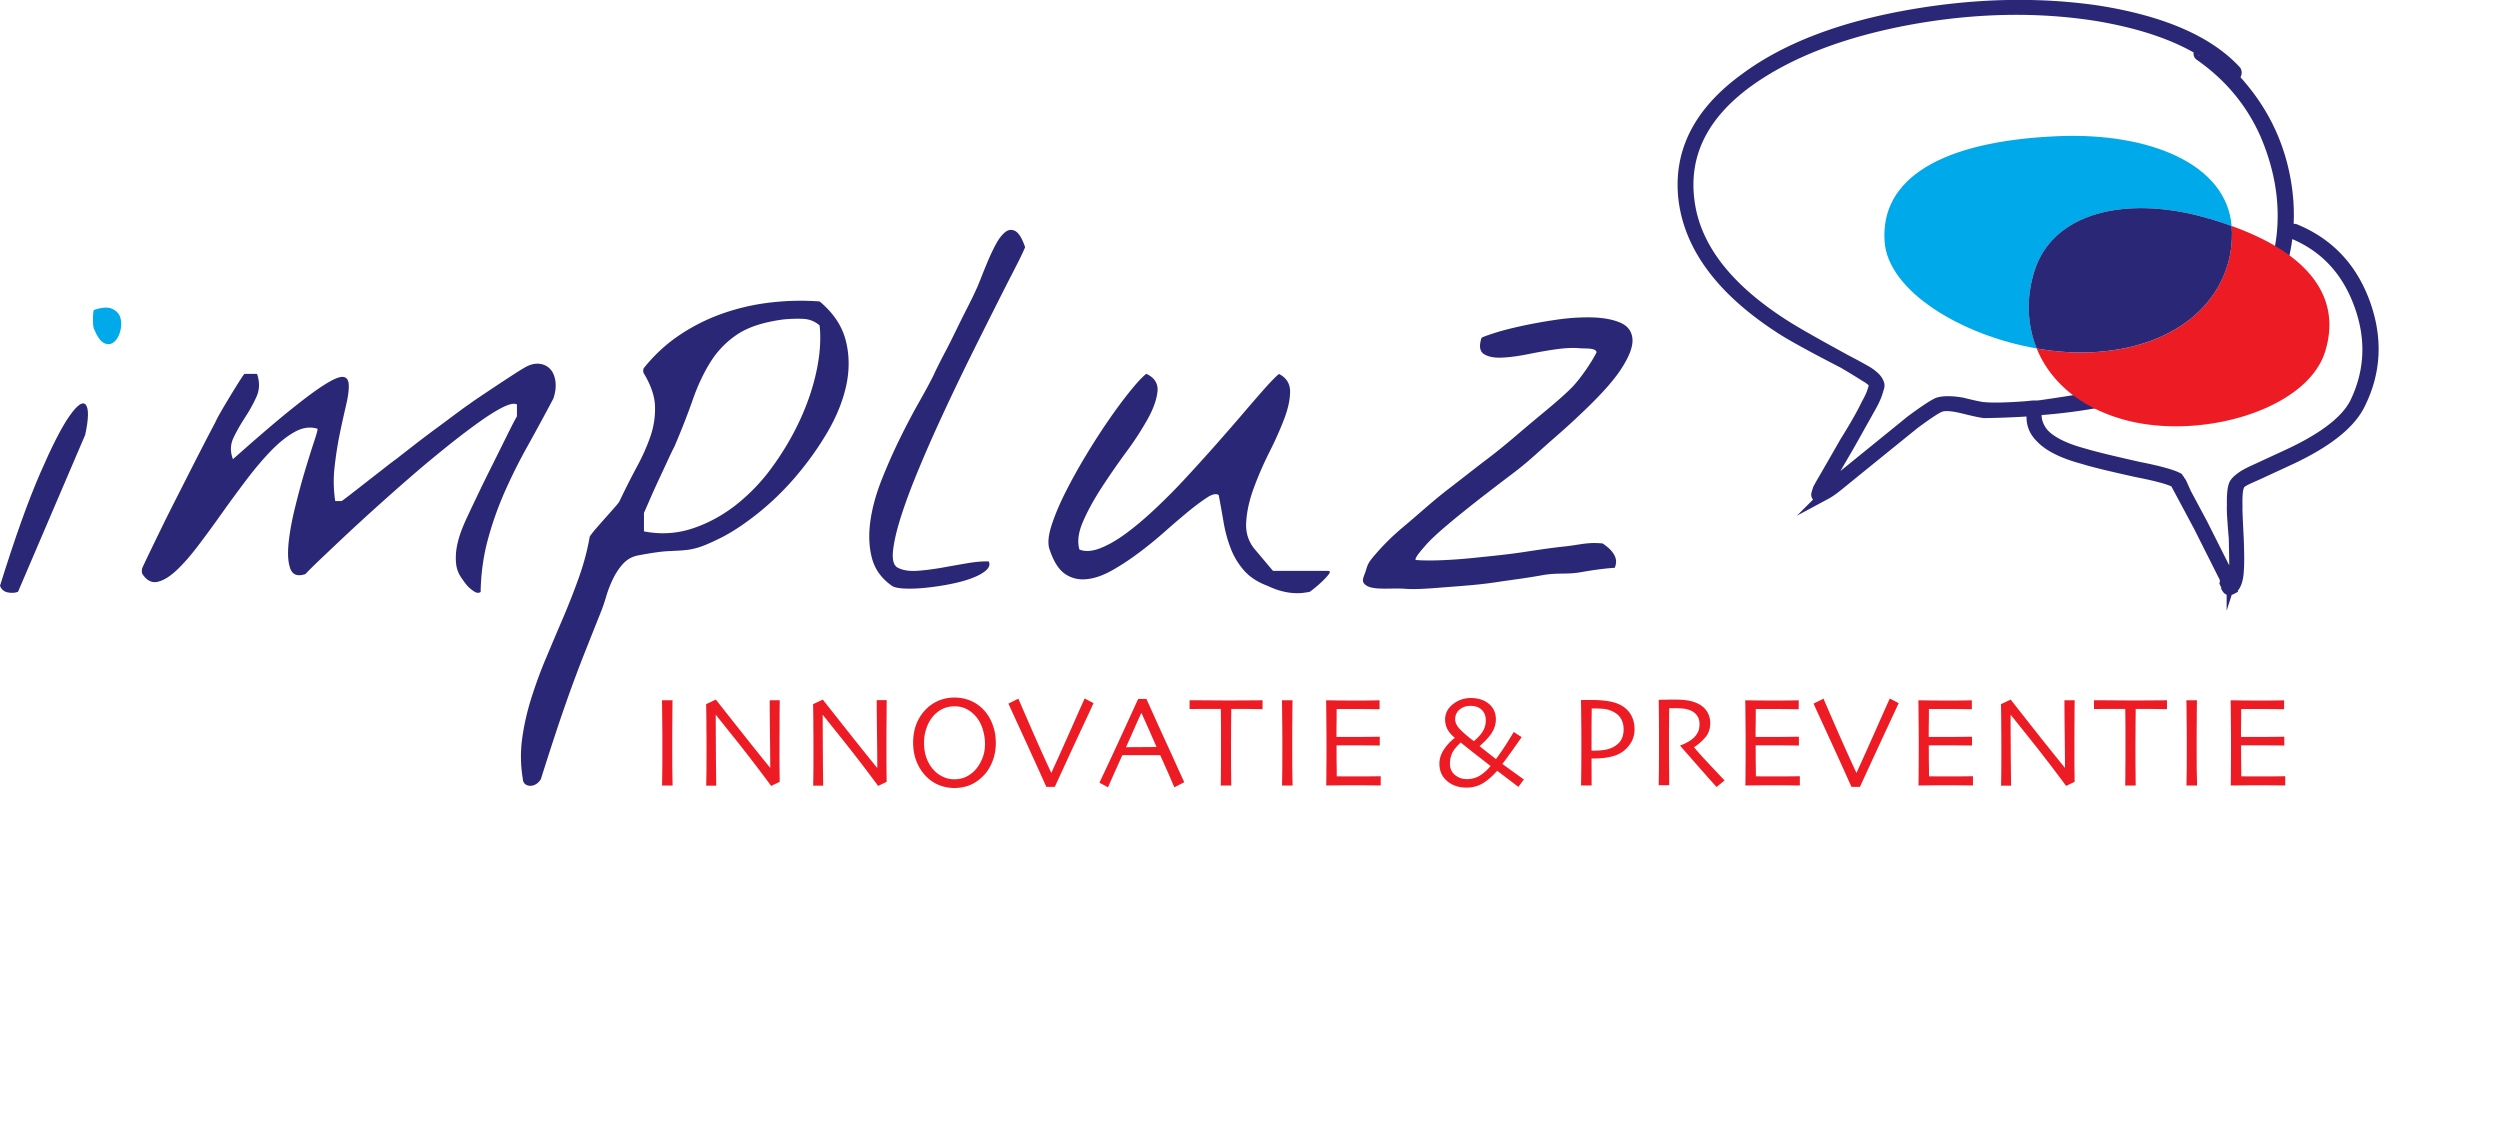
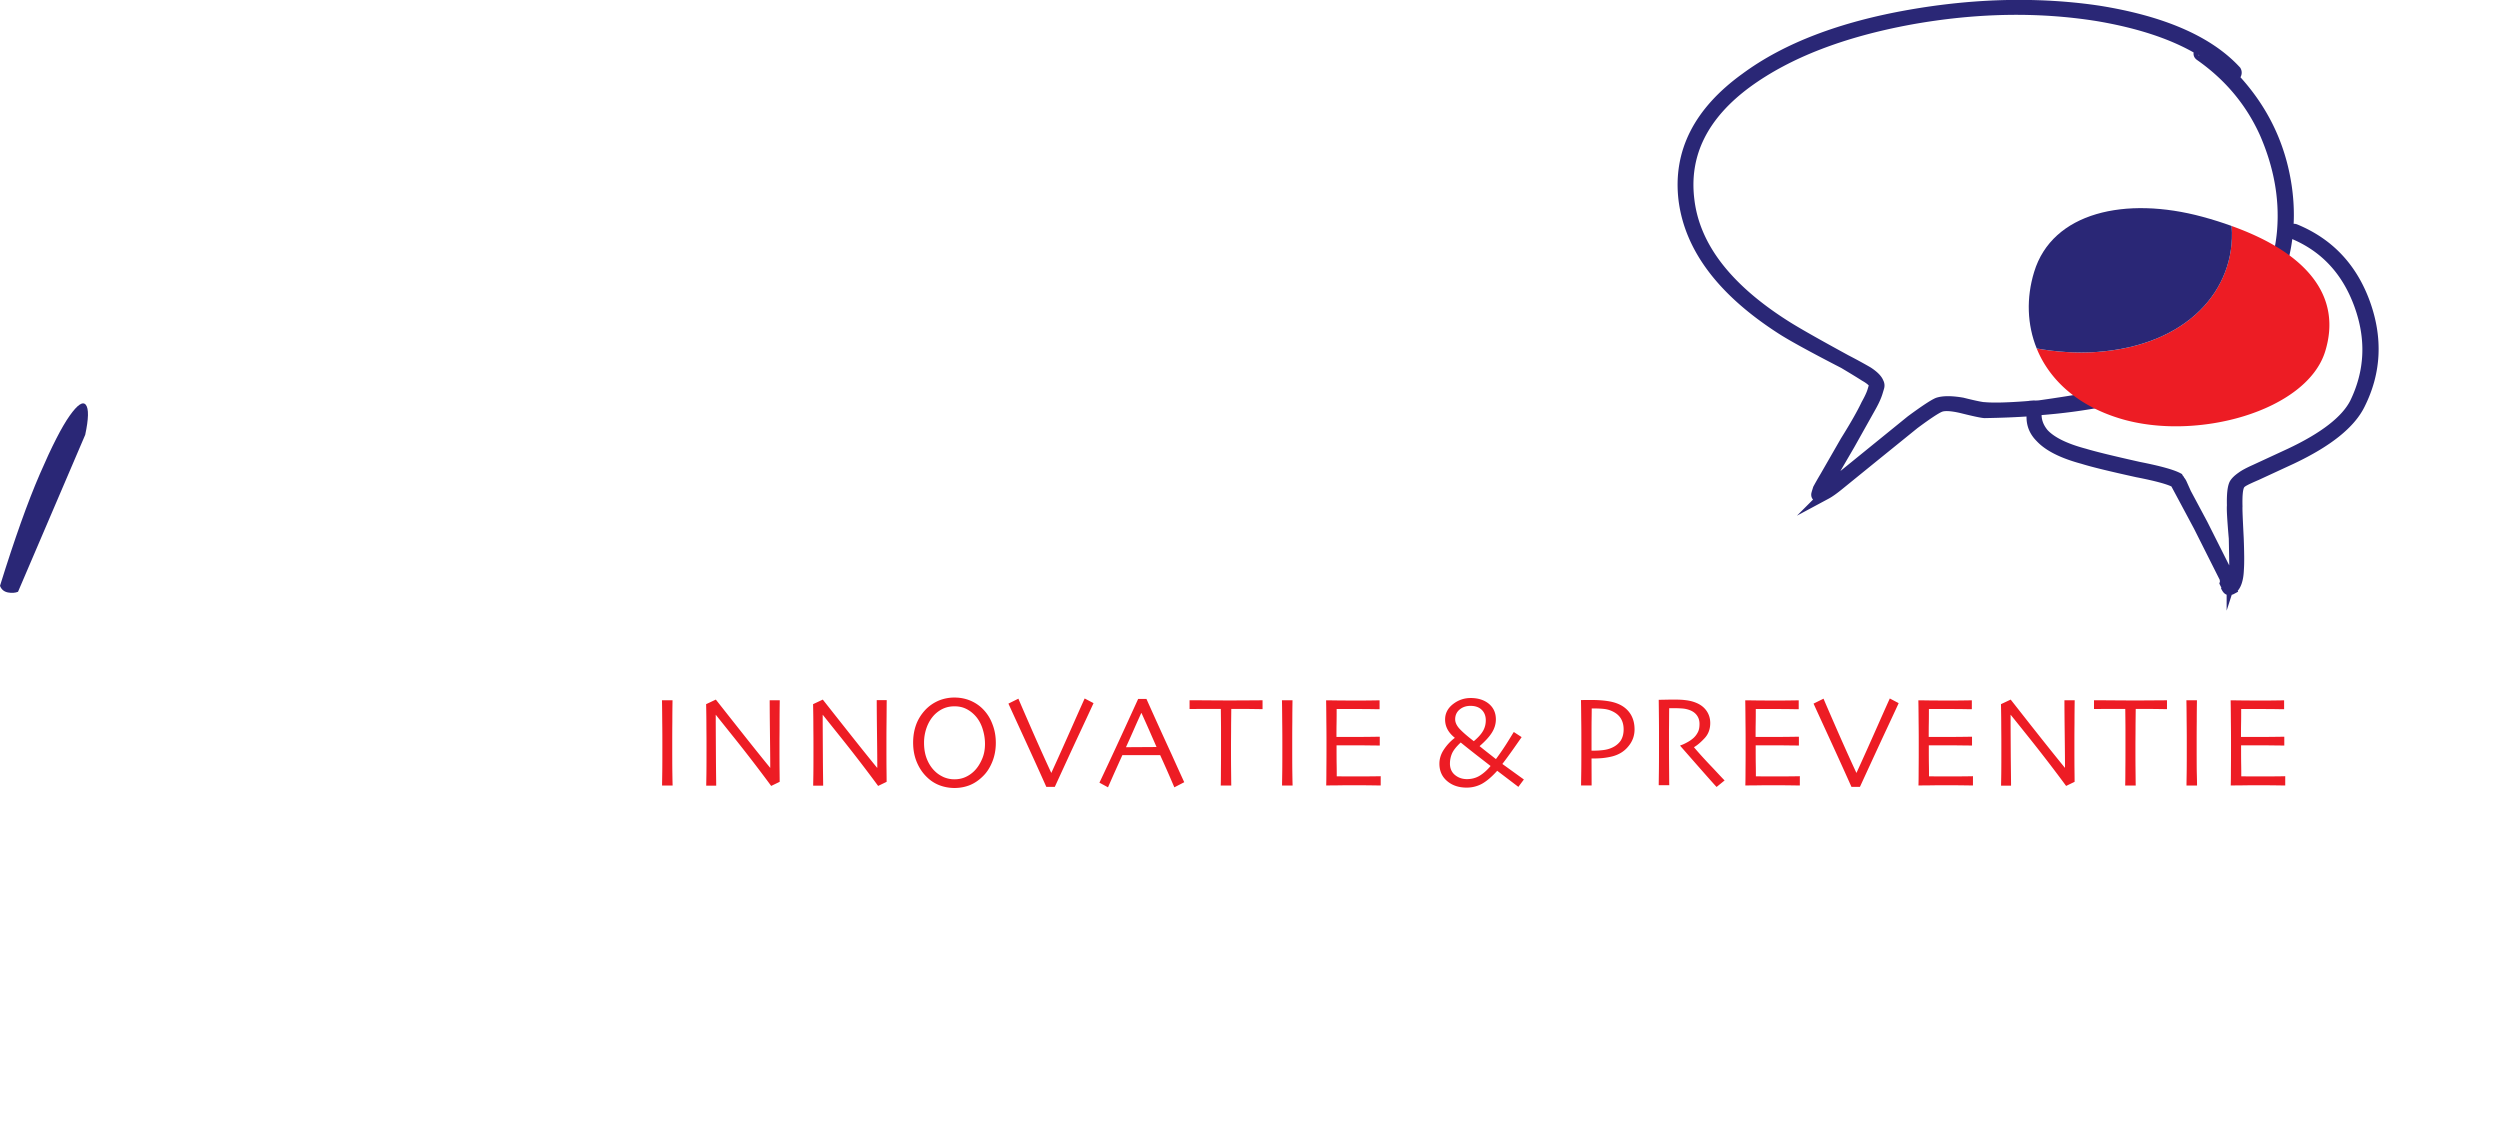
<svg xmlns="http://www.w3.org/2000/svg" version="1.1" id="Laag_1" x="0" y="0" viewBox="0 0 267.87 120.44" xml:space="preserve">
  <style>.st0{fill:#00a9e9}.st1{fill:#2a2776}</style>
-   <path class="st0" d="M10.05 35.2c-.03-.09-.05-.23-.07-.41-.02-.18-.02-.38-.02-.6 0-.21.01-.41.02-.6.02-.18.04-.31.07-.37.89-.31 1.56-.34 2.02-.11.46.23.74.57.85 1.01.11.44.09.92-.05 1.42s-.36.88-.67 1.12c-.31.25-.65.28-1.03.11-.38-.16-.75-.69-1.12-1.57z" />
-   <path class="st1" d="M48.87 60.39c-.06-.61-.03-1.23.09-1.86.12-.63.31-1.25.55-1.86.24-.61.49-1.16.73-1.65.18-.4.51-1.09.99-2.09.47-.99.99-2.04 1.54-3.14s1.07-2.15 1.56-3.14c.49-.99.84-1.67 1.06-2.04v-1.28c-.31-.15-.83-.04-1.58.34-.75.38-1.64.95-2.68 1.7a79.7 79.7 0 00-3.44 2.64c-1.25 1.01-2.52 2.06-3.79 3.17-1.27 1.1-2.52 2.21-3.76 3.33-1.24 1.12-2.36 2.15-3.37 3.1-1.01.95-1.87 1.77-2.59 2.45-.72.69-1.2 1.17-1.45 1.45-.83.28-1.36.09-1.61-.55s-.31-1.53-.21-2.66c.11-1.13.33-2.39.67-3.79.34-1.39.69-2.71 1.06-3.95.37-1.24.7-2.29.99-3.17.29-.87.42-1.35.39-1.45-.76-.24-1.57-.14-2.41.32-.84.46-1.7 1.14-2.57 2.04-.87.9-1.76 1.95-2.66 3.14-.9 1.19-1.78 2.39-2.64 3.6-.86 1.21-1.7 2.36-2.52 3.44-.83 1.09-1.6 1.97-2.32 2.64-.72.67-1.39 1.08-2.02 1.22-.63.14-1.17-.15-1.63-.85a.781.781 0 01-.05-.32c0-.15.02-.26.05-.32.18-.4.47-1.01.87-1.84.4-.83.85-1.75 1.35-2.78.5-1.02 1.04-2.09 1.61-3.21.57-1.12 1.11-2.19 1.63-3.21.52-1.02.99-1.93 1.4-2.73.41-.79.73-1.39.94-1.79.18-.4.45-.89.8-1.49.35-.6.7-1.17 1.03-1.72.34-.55.63-1.02.89-1.42.26-.4.4-.6.44-.6h1.33c.31.89.28 1.71-.07 2.48-.35.77-.77 1.51-1.24 2.23s-.88 1.44-1.22 2.16c-.34.72-.35 1.48-.05 2.27 2.48-2.2 4.51-3.95 6.1-5.23 1.59-1.28 2.85-2.22 3.79-2.8.93-.58 1.58-.84 1.95-.78.37.06.56.36.57.89.02.54-.08 1.26-.3 2.18-.21.92-.44 1.93-.67 3.05-.23 1.12-.41 2.29-.55 3.53s-.11 2.45.07 3.65h.69c.21-.15.6-.44 1.15-.87l1.77-1.38 1.77-1.38c.55-.43.93-.72 1.15-.87.43-.34 1.05-.82 1.86-1.45s1.63-1.25 2.46-1.86c.83-.61 1.57-1.17 2.25-1.67.67-.5 1.09-.8 1.24-.89.15-.12.49-.36 1.01-.71s1.09-.73 1.72-1.15 1.23-.81 1.81-1.19c.58-.38 1.01-.65 1.28-.8.58-.37 1.12-.53 1.61-.5.49.03.9.21 1.22.53.32.32.52.77.6 1.33.08.57.01 1.19-.21 1.86-.92 1.74-1.84 3.43-2.75 5.07-.92 1.64-1.74 3.29-2.48 4.96a36.03 36.03 0 00-1.81 5.14c-.47 1.76-.73 3.62-.76 5.57-.18.12-.38.12-.6 0-.21-.12-.42-.28-.62-.46s-.44-.47-.71-.87c-.41-.54-.64-1.1-.7-1.71zm7.15 23.08c-.24-1.44-.27-2.88-.07-4.34.2-1.45.53-2.91.99-4.36s.99-2.91 1.61-4.36c.61-1.45 1.22-2.9 1.84-4.34.61-1.44 1.17-2.87 1.67-4.29s.88-2.84 1.12-4.24c0-.06.16-.28.48-.67.32-.38.68-.79 1.08-1.24.4-.44.76-.86 1.1-1.24.34-.38.52-.62.55-.71a85.13 85.13 0 011.88-3.72c.61-1.13 1.09-2.23 1.45-3.28.35-1.06.5-2.12.46-3.19s-.44-2.22-1.17-3.44c-.06-.06-.09-.17-.09-.32s.03-.26.09-.32c1.13-1.41 2.42-2.59 3.88-3.56 1.45-.96 3-1.73 4.63-2.29 1.64-.57 3.33-.95 5.07-1.15 1.74-.2 3.49-.24 5.23-.11 1.47 1.22 2.4 2.62 2.8 4.18.4 1.56.41 3.17.05 4.84-.37 1.67-1.04 3.33-2.02 5s-2.1 3.23-3.35 4.7a29.875 29.875 0 01-3.99 3.9c-1.41 1.13-2.71 2-3.9 2.62-1.1.55-1.92.91-2.45 1.08-.54.17-1.04.28-1.51.32-.47.05-1.07.08-1.79.11s-1.81.18-3.28.46c-.64.12-1.18.42-1.61.89-.43.47-.79 1.01-1.08 1.61-.29.6-.53 1.2-.71 1.81-.18.61-.35 1.12-.5 1.51-.67 1.68-1.29 3.24-1.86 4.68-.57 1.44-1.1 2.86-1.61 4.27-.5 1.41-1 2.85-1.49 4.34-.49 1.48-1.01 3.1-1.56 4.84-.09.18-.23.34-.41.48-.18.14-.38.22-.6.25-.21.03-.41-.01-.6-.12s-.3-.3-.33-.6zm12.99-26.53c1.77.34 3.49.24 5.14-.3s3.2-1.37 4.66-2.5a20.31 20.31 0 003.92-4.08c1.16-1.59 2.15-3.26 2.96-5 .81-1.74 1.41-3.5 1.79-5.28.38-1.77.5-3.41.34-4.91-.52-.46-1.15-.7-1.9-.71-.75-.02-1.42.01-2 .07-2.08.28-3.71.8-4.89 1.58a9.713 9.713 0 00-2.89 2.96c-.75 1.19-1.39 2.56-1.93 4.11-.54 1.54-1.19 3.2-1.95 4.98-.15.27-.38.75-.69 1.42-.31.67-.64 1.38-.99 2.13s-.67 1.46-.96 2.13c-.29.67-.5 1.15-.62 1.42v1.98zm26.56 5.83c-1.13-.79-1.85-1.8-2.16-3.03-.31-1.22-.35-2.55-.14-3.99.21-1.44.63-2.92 1.24-4.45.61-1.53 1.27-3.01 1.97-4.43s1.39-2.72 2.06-3.9c.67-1.18 1.19-2.15 1.56-2.91.06-.15.21-.46.44-.92s.5-.99.83-1.61c.32-.61.65-1.27.99-1.97.34-.7.67-1.37.99-2 .32-.63.6-1.18.83-1.65.23-.47.37-.79.44-.94.09-.18.24-.55.46-1.1.21-.55.46-1.15.73-1.81.28-.66.57-1.28.89-1.88.32-.6.66-1.03 1.01-1.31s.71-.31 1.08-.11c.37.2.72.77 1.05 1.72-.15.4-.52 1.16-1.1 2.29-.58 1.13-1.28 2.5-2.09 4.11-.81 1.61-1.7 3.38-2.66 5.32-.96 1.94-1.91 3.92-2.84 5.92-.93 2-1.8 3.95-2.59 5.85-.8 1.9-1.45 3.62-1.95 5.16s-.81 2.83-.92 3.85c-.11 1.03.07 1.64.53 1.86.55.28 1.25.38 2.09.32.84-.06 1.73-.18 2.66-.34.93-.17 1.84-.33 2.73-.48.89-.15 1.64-.21 2.25-.18.15.34.04.67-.34.99-.38.32-.92.6-1.61.85-.69.25-1.48.45-2.36.62-.89.17-1.74.29-2.57.37-.83.08-1.56.1-2.2.07-.65-.04-1.08-.13-1.3-.29zm40.24 0c-1.07-.4-1.91-.95-2.52-1.65-.61-.7-1.09-1.49-1.42-2.36-.34-.87-.59-1.8-.76-2.78-.17-.98-.34-1.96-.53-2.94-.28-.18-.7-.09-1.26.28s-1.23.86-2 1.49c-.76.63-1.61 1.35-2.52 2.16-.92.81-1.86 1.58-2.82 2.29-.96.72-1.92 1.35-2.87 1.88s-1.85.84-2.71.92c-.86.08-1.62-.11-2.29-.57-.67-.46-1.22-1.33-1.65-2.62-.21-.58-.15-1.41.18-2.48.34-1.07.83-2.26 1.49-3.58.66-1.31 1.41-2.67 2.25-4.06.84-1.39 1.68-2.69 2.52-3.9.84-1.21 1.61-2.24 2.32-3.1.7-.86 1.24-1.42 1.61-1.7.89.43 1.29 1.07 1.19 1.93s-.44 1.83-1.06 2.94a32.7 32.7 0 01-2.32 3.56c-.93 1.27-1.8 2.53-2.62 3.79-.81 1.25-1.47 2.45-1.97 3.6s-.64 2.15-.39 3.01c.61.25 1.35.2 2.23-.14.87-.34 1.81-.88 2.82-1.63 1.01-.75 2.07-1.65 3.19-2.71s2.22-2.17 3.3-3.35c1.09-1.18 2.15-2.35 3.19-3.53 1.04-1.18 2-2.28 2.87-3.3.87-1.02 1.64-1.9 2.29-2.64.66-.73 1.15-1.24 1.49-1.51.79.4 1.19 1.03 1.19 1.88 0 .86-.21 1.84-.64 2.96-.43 1.12-.96 2.32-1.61 3.6-.64 1.28-1.19 2.55-1.65 3.81-.46 1.25-.73 2.45-.8 3.6-.08 1.15.24 2.13.94 2.96l1.93 2.29h5.83c.28 0 .33.11.16.34-.17.23-.4.48-.69.76-.29.28-.59.54-.89.78-.31.25-.47.37-.5.37-.49.09-.92.14-1.28.14-.37 0-.73-.03-1.08-.09s-.7-.15-1.03-.25c-.34-.12-.71-.26-1.11-.45zm10.65 0c-.73-.43-.34-.89-.11-1.64s.28-.88 1.13-1.86c.86-.98 1.71-1.84 3.09-2.99 1.38-1.15 2.96-2.6 4.53-3.81 1.58-1.21 2.88-2.25 4.53-3.5 1.65-1.25 3.32-2.74 4.74-3.92 1.42-1.18 2.98-2.45 4.02-3.5 1.04-1.06 2.28-2.96 2.68-3.81-.09-.49-1.16-.37-1.85-.43-.69-.06-1.51-.02-2.46.11s-1.96.31-3.03.53c-1.07.21-2.02.34-2.84.37-.83.03-1.46-.1-1.9-.39-.44-.29-.53-.86-.25-1.72.03-.06.44-.22 1.24-.48.79-.26 1.78-.52 2.96-.78s2.45-.49 3.81-.69c1.36-.2 2.64-.28 3.83-.25 1.19.03 2.19.21 3 .55.81.34 1.25.91 1.33 1.72.08.81-.32 1.89-1.19 3.23-.87 1.35-2.41 3.04-4.61 5.09-.15.15-.48.46-.99.92-.5.46-1.07.96-1.7 1.51-.63.55-1.23 1.09-1.81 1.61-.58.52-1.03.9-1.33 1.15-.25.21-.71.58-1.4 1.1-.69.52-1.46 1.11-2.32 1.77-.86.66-1.74 1.35-2.66 2.09-.92.73-1.74 1.42-2.48 2.06-.73.64-1.32 1.21-1.74 1.7-.43.49-1.14 1.31-.99 1.49 1.62.15 4.46-.04 6.08-.21 1.62-.17 3.75-.37 5.36-.62 1.61-.24 2.91-.45 4.53-.62 1.62-.17 2.4-.48 4.06-.32.18.12.38.27.6.46s.4.39.55.62.25.47.28.73c.03.26-.02.53-.14.8-.98.06-2.21.22-3.69.48s-2.42.01-4.12.32c-1.7.31-2.95.45-4.74.72-1.79.28-3.41.39-5.05.52-1.64.12-3.48.31-4.84.21-1.35-.11-3.32.17-4.11-.32z" />
  <path d="M239.08 62.24c.09-.28.18-.71.28-1.3 0-.77-.02-1.85-.05-3.25-.17-1.97-.24-3.15-.2-3.52-.03-1.16.05-1.95.25-2.35.15-.26.43-.52.82-.79.3-.22.76-.46 1.38-.74l3.76-1.74c3.68-1.73 6-3.53 6.95-5.39 1.63-3.35 1.79-6.85.47-10.48-1.32-3.63-3.66-6.15-7-7.55-.21-.06-.28-.2-.22-.41.06-.21.2-.28.41-.22 3.63 1.49 6.13 4.13 7.52 7.94 1.38 3.81 1.2 7.45-.54 10.92-1.02 2.08-3.46 4.03-7.32 5.86l-3.76 1.74c-.53.23-.96.42-1.28.59-.32.17-.5.33-.55.47-.18.33-.25 1.08-.22 2.24-.02.3.03 1.43.13 3.39.06 1.56.07 2.68.02 3.35-.04 1.14-.3 1.87-.78 2.19a.65.65 0 01-.31.08c-.12 0-.22-.09-.32-.27.02-.07-.02-.2-.12-.38l-.07-.14.06-.21a.31.31 0 01-.04-.24l-2.81-5.59-1.77-3.31-.59-1.1-.15-.28c-.59-.33-1.94-.7-4.05-1.11-2.81-.62-4.75-1.09-5.8-1.42-2.21-.59-3.74-1.37-4.61-2.32-.77-.77-1.06-1.71-.88-2.81-1.65.12-3.33.18-5.03.21-.3-.01-1.14-.19-2.5-.53-1.08-.25-1.84-.29-2.27-.11-.44.18-1.35.78-2.75 1.82L201 48.83l-3.83 3.11c-.62.51-1.11.86-1.47 1.05l-.41.22a.31.31 0 01-.24.04.31.31 0 01-.24.04c-.21-.06-.28-.2-.22-.41l.03-.11.13-.42c.18-.33.42-.76.73-1.28l2.2-3.83c1.05-1.68 1.79-2.99 2.24-3.94.33-.59.55-1.06.66-1.42l.16-.53.03-.11c-.08-.25-.41-.55-1-.88-.45-.29-1.2-.75-2.24-1.37-3.26-1.68-5.47-2.89-6.63-3.63-6.38-4.09-9.89-8.74-10.55-13.94-.61-5.11 1.61-9.48 6.64-13.11 4.36-3.22 10.24-5.47 17.64-6.77 4.69-.82 9.24-1.16 13.64-1.02 2.23.07 4.43.26 6.58.58 6.9 1.1 11.83 3.25 14.78 6.45.1.18.08.37-.05.56-.09.05-.21.05-.35.01 3.21 3.36 5.15 7.3 5.82 11.81.67 4.51-.11 8.78-2.33 12.8-2.29 4-5.77 6.83-10.43 8.49-4.22 1.49-8.89 2.42-14.01 2.79-.12.89.14 1.7.76 2.43.81.86 2.25 1.57 4.32 2.12 1.06.32 2.99.79 5.8 1.42 2.18.43 3.6.82 4.26 1.18l.07.14c.07.02.09.07.07.14.07.02.15.12.25.31l.48 1.07 1.77 3.31 2.81 5.59c.05.09.09.22.12.38l.09.14zm-21.31-18.82c-.92.07.7-.02.7-.02s9.55-1.29 13.52-2.71c3.74-1.41 6.69-3.59 8.86-6.55 2.17-2.96 3.38-6.13 3.64-9.52.26-3.39-.36-6.81-1.85-10.26-1.51-3.38-3.83-6.16-6.94-8.34-.19-.13-.22-.3-.08-.49.02-.07.07-.1.14-.07-2.8-1.69-6.46-2.92-11-3.69-6.39-1.02-13.08-.89-20.08.37-7.26 1.34-13.06 3.58-17.4 6.73-4.75 3.48-6.83 7.66-6.23 12.54.58 4.95 3.99 9.41 10.25 13.39 1.16.74 3.33 1.97 6.5 3.7 1.06.55 1.85.99 2.38 1.3.64.42 1.02.81 1.15 1.16.1.18.12.38.05.59l-.16.53c-.13.42-.36.93-.69 1.52l-2.27 4.05-2.17 3.73c-.27.38-.44.68-.5.89.28-.15.66-.41 1.17-.8l3.83-3.11 4.14-3.36c1.48-1.09 2.44-1.72 2.88-1.9.6-.2 1.49-.2 2.66 0 1.36.34 2.16.5 2.39.49 1.88.18 6.24-.26 5.11-.17z" fill="#2a2776" stroke="#2a2776" stroke-miterlimit="10" />
  <path d="M72.07 84.17h-1.13c0-.27.01-.76.02-1.46s.01-1.71.01-3.02c0-.52 0-1.2-.01-2.04s-.01-1.72-.03-2.62h1.13c-.01.65-.02 1.41-.02 2.27-.01.86-.01 1.57-.01 2.12 0 1.39 0 2.46.01 3.22.01.74.02 1.26.03 1.53zm11.48-9.15c-.01.72-.02 1.53-.02 2.45s-.01 1.58-.01 1.99c0 1.29 0 2.32.01 3.09.01.76.01 1.17.01 1.22l-.91.44a162.16 162.16 0 00-3.86-5.03c-1.2-1.5-1.89-2.36-2.07-2.59l-.01.01c0 1.22.01 2.72.02 4.5s.03 2.81.03 3.08h-1.07c0-.11.01-.52.02-1.22s.01-1.67.01-2.91c0-.5 0-1.16-.01-1.98 0-.82-.01-1.69-.03-2.62l1.04-.49c.08.1.78.99 2.1 2.66s2.55 3.22 3.72 4.65l.01-.01c0-.7-.01-1.88-.03-3.54s-.03-2.89-.03-3.69h1.08zm11.46 0c-.01.71-.01 1.53-.02 2.45s-.01 1.58-.01 1.99c0 1.29 0 2.32.01 3.09.01.76.01 1.17.01 1.22l-.91.44a162.16 162.16 0 00-3.86-5.03c-1.2-1.5-1.89-2.36-2.07-2.59l-.01.01c0 1.22.01 2.72.02 4.5s.03 2.81.03 3.08h-1.07c0-.11.01-.52.02-1.22s.01-1.67.01-2.91c0-.5 0-1.16-.01-1.98 0-.82-.01-1.69-.03-2.62l1.04-.49c.08.1.78.99 2.1 2.66s2.55 3.22 3.72 4.65l.02-.02c0-.7-.01-1.88-.03-3.54s-.03-2.89-.03-3.69h1.07zm11.69 4.58c0 .74-.13 1.42-.38 2.03-.25.62-.58 1.13-.99 1.53-.45.45-.93.77-1.43.97-.51.2-1.05.3-1.63.3-.56 0-1.1-.1-1.6-.29-.5-.19-.95-.48-1.35-.87-.44-.42-.8-.94-1.07-1.57-.27-.63-.41-1.34-.41-2.13 0-.7.11-1.34.32-1.92.21-.58.54-1.1.96-1.56.4-.43.87-.76 1.41-1a4.42 4.42 0 011.73-.35c.61 0 1.18.11 1.71.33.52.22.98.53 1.36.92.45.46.78.99 1.01 1.61.25.64.36 1.3.36 2zm-1.16.11c0-.59-.1-1.17-.3-1.75-.2-.57-.5-1.05-.91-1.44-.27-.26-.58-.47-.92-.62s-.72-.22-1.14-.22c-.41 0-.79.07-1.15.22-.35.15-.67.37-.96.65-.36.36-.65.82-.85 1.35-.2.54-.3 1.1-.3 1.68 0 .66.1 1.24.31 1.76s.5.96.88 1.32c.26.25.57.45.92.61.36.15.74.23 1.14.23.41 0 .79-.07 1.14-.22.35-.15.67-.36.96-.64.34-.33.62-.75.84-1.25.23-.5.34-1.06.34-1.68zm11.63-4.37c-.02.05-.5 1.09-1.45 3.12s-1.84 3.98-2.7 5.85h-.91c-.94-2.11-1.85-4.1-2.71-5.97-.86-1.87-1.31-2.86-1.35-2.95l1.07-.53c.03.09.44 1.04 1.23 2.85s1.55 3.51 2.29 5.1h.01c.75-1.64 1.52-3.36 2.32-5.17s1.22-2.74 1.25-2.8l.95.5zm9.72 8.47l-1.06.55c-.02-.05-.17-.39-.44-1.02s-.63-1.44-1.08-2.43h-4.05c-.48 1.06-.85 1.88-1.11 2.47s-.4.91-.43.98l-.92-.5c.12-.24.61-1.28 1.47-3.13.86-1.85 1.75-3.8 2.68-5.84h.89c.91 2.04 1.81 4.02 2.69 5.93.86 1.91 1.32 2.91 1.36 2.99zm-2.97-3.77c-.24-.56-.5-1.14-.76-1.74-.27-.61-.55-1.24-.85-1.9l-.03.01c-.23.5-.51 1.12-.83 1.85s-.59 1.33-.8 1.79v.01l3.27-.02zm11.37-4.06c-.07 0-.38 0-.92-.01s-1.35-.01-2.44-.01c-.01.93-.02 1.64-.02 2.13s-.01 1.14-.01 1.98c0 .8 0 1.62.01 2.45.01.83.01 1.38.02 1.65h-1.13c.01-.27.02-.83.02-1.68.01-.84.01-1.67.01-2.48v-1.89c0-.47-.01-1.19-.02-2.16h-2.36c-.6.01-.93.01-.99.01v-.94c.47 0 1.04 0 1.71.01.67 0 1.39.01 2.15.01 1.1 0 2.02 0 2.76-.01.74 0 1.14-.01 1.2-.01v.95zm3.21 8.19h-1.13c0-.27.01-.76.02-1.46s.01-1.71.01-3.02c0-.52 0-1.2-.01-2.04s-.01-1.72-.03-2.62h1.13c-.01.65-.02 1.41-.02 2.27-.01.86-.01 1.57-.01 2.12 0 1.39 0 2.46.01 3.22.01.74.02 1.26.03 1.53zm9.42-.01c-.04 0-.34 0-.91-.01s-1.26-.01-2.1-.01c-.58 0-1.11 0-1.59.01-.48 0-.89.01-1.22.01.01-.26.02-.84.02-1.72.01-.88.01-1.79.01-2.73 0-.51 0-1.2-.01-2.04s-.01-1.72-.03-2.63c.32 0 .73 0 1.21.01.48 0 .99.01 1.5.01.87 0 1.58 0 2.13-.01s.84-.01.89-.01v.95c-.05 0-.33 0-.86-.01s-1.18-.01-1.96-.01h-1.78c0 .51 0 1.03-.01 1.54s-.01 1-.01 1.45h1.48c.8 0 1.52 0 2.15-.01.63-.01.97-.01 1.01-.01v.94c-.04 0-.41 0-1.13-.01s-1.37-.01-1.96-.01h-1.54c0 .86 0 1.54.01 2.05s.01.93.01 1.27c.27 0 .59.01.98.01h1.24c.68 0 1.25 0 1.71-.01.46 0 .72-.01.78-.01v.99zm15.36-.64l-.59.79-2.26-1.72h-.01c-.58.65-1.13 1.11-1.63 1.39-.5.27-1.05.41-1.64.41-.84 0-1.54-.23-2.09-.7-.55-.46-.83-1.09-.83-1.86 0-.53.16-1.04.48-1.52s.71-.9 1.17-1.25v-.01c-.35-.28-.61-.58-.78-.9-.17-.32-.26-.67-.26-1.05 0-.66.28-1.21.84-1.65.56-.44 1.2-.66 1.9-.66.8 0 1.45.21 1.95.62.5.42.75.97.75 1.67 0 .49-.14.96-.42 1.41-.28.45-.72.93-1.32 1.45v.01c.29.24.62.5.99.79.37.29.62.49.75.59h.01c.46-.62.89-1.25 1.28-1.88l.63-1.02.84.55c-.07.11-.35.5-.83 1.19-.48.68-.89 1.24-1.23 1.68v.01l2.3 1.66zm-3.57-1.44v-.01c-.39-.3-.87-.68-1.43-1.11-.56-.44-1.15-.9-1.76-1.4h-.01c-.49.46-.8.86-.94 1.2-.14.33-.21.69-.21 1.06 0 .51.18.92.53 1.21.36.3.79.45 1.29.45.52 0 .99-.13 1.39-.38.4-.25.78-.59 1.14-1.02zm-.51-4.91c0-.46-.15-.84-.44-1.12-.29-.28-.69-.42-1.2-.42-.46 0-.85.13-1.17.4-.32.27-.47.62-.47 1.04 0 .35.17.7.5 1.05s.83.78 1.49 1.29h.01c.49-.41.82-.79 1.01-1.14s.27-.72.27-1.1zm15.94.98c0 .67-.21 1.27-.65 1.8-.43.54-1 .9-1.72 1.09-.31.08-.65.14-1.01.18-.37.04-.78.05-1.23.05l.01 2.89h-1.13c0-.27.01-.78.02-1.52s.01-1.88.01-3.43c0-.49 0-1.1-.01-1.81s-.01-1.51-.03-2.39c.2 0 .39-.01.58-.01h.46c.79 0 1.46.05 2.01.15.55.1 1.02.27 1.4.51.41.26.73.6.95 1.01.23.44.34.92.34 1.48zm-1.17 0c0-.47-.11-.87-.32-1.2-.21-.33-.54-.59-.98-.78-.27-.12-.57-.19-.89-.22-.32-.03-.65-.04-.98-.04h-.25c0 .05 0 .39-.01 1.03s-.01 1.13-.01 1.5v1.99h.27c.31 0 .63-.02.97-.06.34-.04.64-.12.89-.23.43-.18.75-.44.98-.76.22-.34.33-.74.33-1.23zm10.82 5.47l-.86.7c-.1-.1-.46-.5-1.07-1.19-.61-.69-1.55-1.76-2.82-3.21l.01-.06c.17-.04.4-.14.69-.3.29-.15.53-.32.73-.5.17-.16.32-.35.44-.58.13-.23.19-.53.19-.92 0-.35-.09-.65-.28-.91-.18-.25-.44-.44-.76-.56-.26-.1-.54-.16-.83-.18-.29-.02-.56-.03-.81-.03h-.57c-.01.87-.01 1.63-.02 2.29v1.4c0 .62 0 1.47.01 2.54s.01 1.75.02 2.02h-1.13c0-.27.01-.8.02-1.59s.01-1.76.01-2.94v-1.26c0-.61-.01-1.74-.03-3.36.05 0 .27 0 .68-.01.41-.01.79-.01 1.13-.01.4 0 .78.02 1.15.07s.74.14 1.09.29c.45.19.81.47 1.07.84s.4.81.4 1.31c0 .65-.2 1.19-.6 1.62-.4.43-.77.75-1.13.96v.03c.62.73 1.31 1.48 2.06 2.26.75.81 1.15 1.23 1.21 1.28zm8.04.54c-.04 0-.34 0-.91-.01s-1.26-.01-2.1-.01c-.58 0-1.11 0-1.59.01-.48 0-.89.01-1.22.01.01-.26.02-.84.02-1.72.01-.88.01-1.79.01-2.73 0-.51 0-1.2-.01-2.04s-.01-1.72-.03-2.63c.32 0 .73 0 1.21.01.48 0 .99.01 1.5.01.87 0 1.58 0 2.13-.01s.84-.01.89-.01v.95c-.05 0-.33 0-.86-.01s-1.18-.01-1.96-.01h-1.78c0 .51 0 1.03-.01 1.54s-.01 1-.01 1.45h1.48c.8 0 1.52 0 2.15-.01.63-.01.97-.01 1.01-.01v.94c-.04 0-.41 0-1.13-.01s-1.37-.01-1.96-.01h-1.54c0 .86 0 1.54.01 2.05s.01.93.01 1.27c.27 0 .59.01.98.01h1.24c.68 0 1.25 0 1.71-.01.46 0 .72-.01.78-.01v.99zm10.61-8.82c-.02.05-.5 1.09-1.45 3.12-.94 2.02-1.84 3.98-2.7 5.85h-.91c-.94-2.11-1.85-4.1-2.71-5.97-.86-1.87-1.31-2.86-1.35-2.95l1.07-.53c.03.09.44 1.04 1.23 2.85s1.55 3.51 2.29 5.1h.01c.75-1.64 1.52-3.36 2.32-5.17.8-1.81 1.22-2.74 1.25-2.8l.95.5zm7.94 8.82c-.04 0-.34 0-.91-.01s-1.26-.01-2.1-.01c-.58 0-1.11 0-1.59.01-.48 0-.89.01-1.22.01.01-.26.02-.84.02-1.72.01-.88.01-1.79.01-2.73 0-.51 0-1.2-.01-2.04s-.01-1.72-.03-2.63c.32 0 .73 0 1.21.01.48 0 .99.01 1.5.01.87 0 1.58 0 2.13-.01s.84-.01.89-.01v.95c-.05 0-.33 0-.86-.01s-1.18-.01-1.96-.01h-1.78c0 .51 0 1.03-.01 1.54s-.01 1-.01 1.45h1.48c.8 0 1.52 0 2.15-.01.63-.01.97-.01 1.01-.01v.94c-.04 0-.41 0-1.13-.01s-1.37-.01-1.96-.01h-1.54c0 .86 0 1.54.01 2.05s.01.93.01 1.27c.27 0 .59.01.98.01h1.24c.68 0 1.25 0 1.71-.01.46 0 .72-.01.78-.01v.99zm10.92-9.14c-.01.72-.02 1.53-.02 2.45-.01.92-.01 1.58-.01 1.99 0 1.29 0 2.32.01 3.09.01.76.01 1.17.01 1.22l-.91.44a162.16 162.16 0 00-3.86-5.03c-1.2-1.5-1.89-2.36-2.08-2.59l-.01.01c0 1.22.01 2.72.02 4.5.02 1.78.03 2.81.03 3.08h-1.07c0-.11.01-.52.02-1.22s.01-1.67.01-2.91c0-.5 0-1.16-.01-1.98 0-.82-.01-1.69-.03-2.62l1.04-.49c.08.1.78.99 2.09 2.66 1.32 1.67 2.55 3.22 3.72 4.65l.01-.01c0-.7-.01-1.88-.03-3.54s-.03-2.89-.03-3.69h1.1zm9.9.96c-.07 0-.38 0-.92-.01s-1.35-.01-2.44-.01c-.01.93-.02 1.64-.02 2.13s-.01 1.14-.01 1.98c0 .8 0 1.62.01 2.45.01.83.01 1.38.02 1.65h-1.13c.01-.27.02-.83.02-1.68.01-.84.01-1.67.01-2.48v-1.89c0-.47-.01-1.19-.02-2.16h-2.36c-.6.01-.93.01-.99.01v-.94c.47 0 1.04 0 1.71.01.67 0 1.39.01 2.15.01 1.1 0 2.02 0 2.76-.01.74 0 1.14-.01 1.2-.01v.95zm3.21 8.19h-1.13c0-.27.01-.76.02-1.46s.01-1.71.01-3.02c0-.52 0-1.2-.01-2.04s-.01-1.72-.03-2.62h1.13c-.01.65-.02 1.41-.02 2.27-.01.86-.01 1.57-.01 2.12 0 1.39 0 2.46.01 3.22.02.74.03 1.26.03 1.53zm9.43-.01c-.04 0-.34 0-.91-.01s-1.26-.01-2.1-.01c-.58 0-1.11 0-1.59.01-.48 0-.89.01-1.22.01.01-.26.02-.84.02-1.72.01-.88.01-1.79.01-2.73 0-.51 0-1.2-.01-2.04s-.01-1.72-.03-2.63c.32 0 .73 0 1.21.01.48 0 .99.01 1.5.01.87 0 1.58 0 2.13-.01s.84-.01.89-.01v.95c-.05 0-.33 0-.86-.01s-1.18-.01-1.96-.01h-1.78c0 .51 0 1.03-.01 1.54s-.01 1-.01 1.45h1.48c.8 0 1.52 0 2.15-.01.63-.01.97-.01 1.01-.01v.94c-.04 0-.41 0-1.13-.01s-1.37-.01-1.96-.01h-1.54c0 .86 0 1.54.01 2.05s.01.93.01 1.27c.27 0 .59.01.98.01h1.24c.68 0 1.25 0 1.71-.01.46 0 .72-.01.78-.01v.99zm-5.73-59.95c0 .03.01.07.01.1.45 6.71-4.73 12.74-14.55 13.41-2.05.14-4.2-.01-6.34-.38 1.35 3.32 4.32 6.11 8.95 7.51 8.18 2.48 20.03-.82 21.97-7.23 1.75-5.74-1.73-10.43-10.04-13.41z" fill="#ed1c24" />
-   <path class="st0" d="M217.95 29.15c1.95-6.41 9.8-8.16 18.05-5.92 1.11.3 2.13.63 3.11.98-.53-6.64-8.81-10.03-18.59-9.62-12.58.53-19.05 4.57-18.59 11.28.36 5.31 8.19 10.06 16.31 11.47-1.04-2.55-1.13-5.41-.29-8.19z" />
  <path class="st1" d="M224.57 37.72c9.82-.67 15.01-6.7 14.55-13.41 0-.04-.01-.07-.01-.1-.97-.35-2-.68-3.11-.98-8.25-2.24-16.11-.49-18.05 5.92-.85 2.78-.75 5.64.28 8.19 2.14.37 4.3.52 6.34.38zM1.93 63.41c-.31.12-.67.15-1.08.07s-.7-.31-.85-.71c1.56-5.02 2.98-9.01 4.27-11.98 1.28-2.97 2.35-5.05 3.19-6.24s1.42-1.58 1.74-1.17c.32.41.3 1.48-.07 3.21" />
</svg>